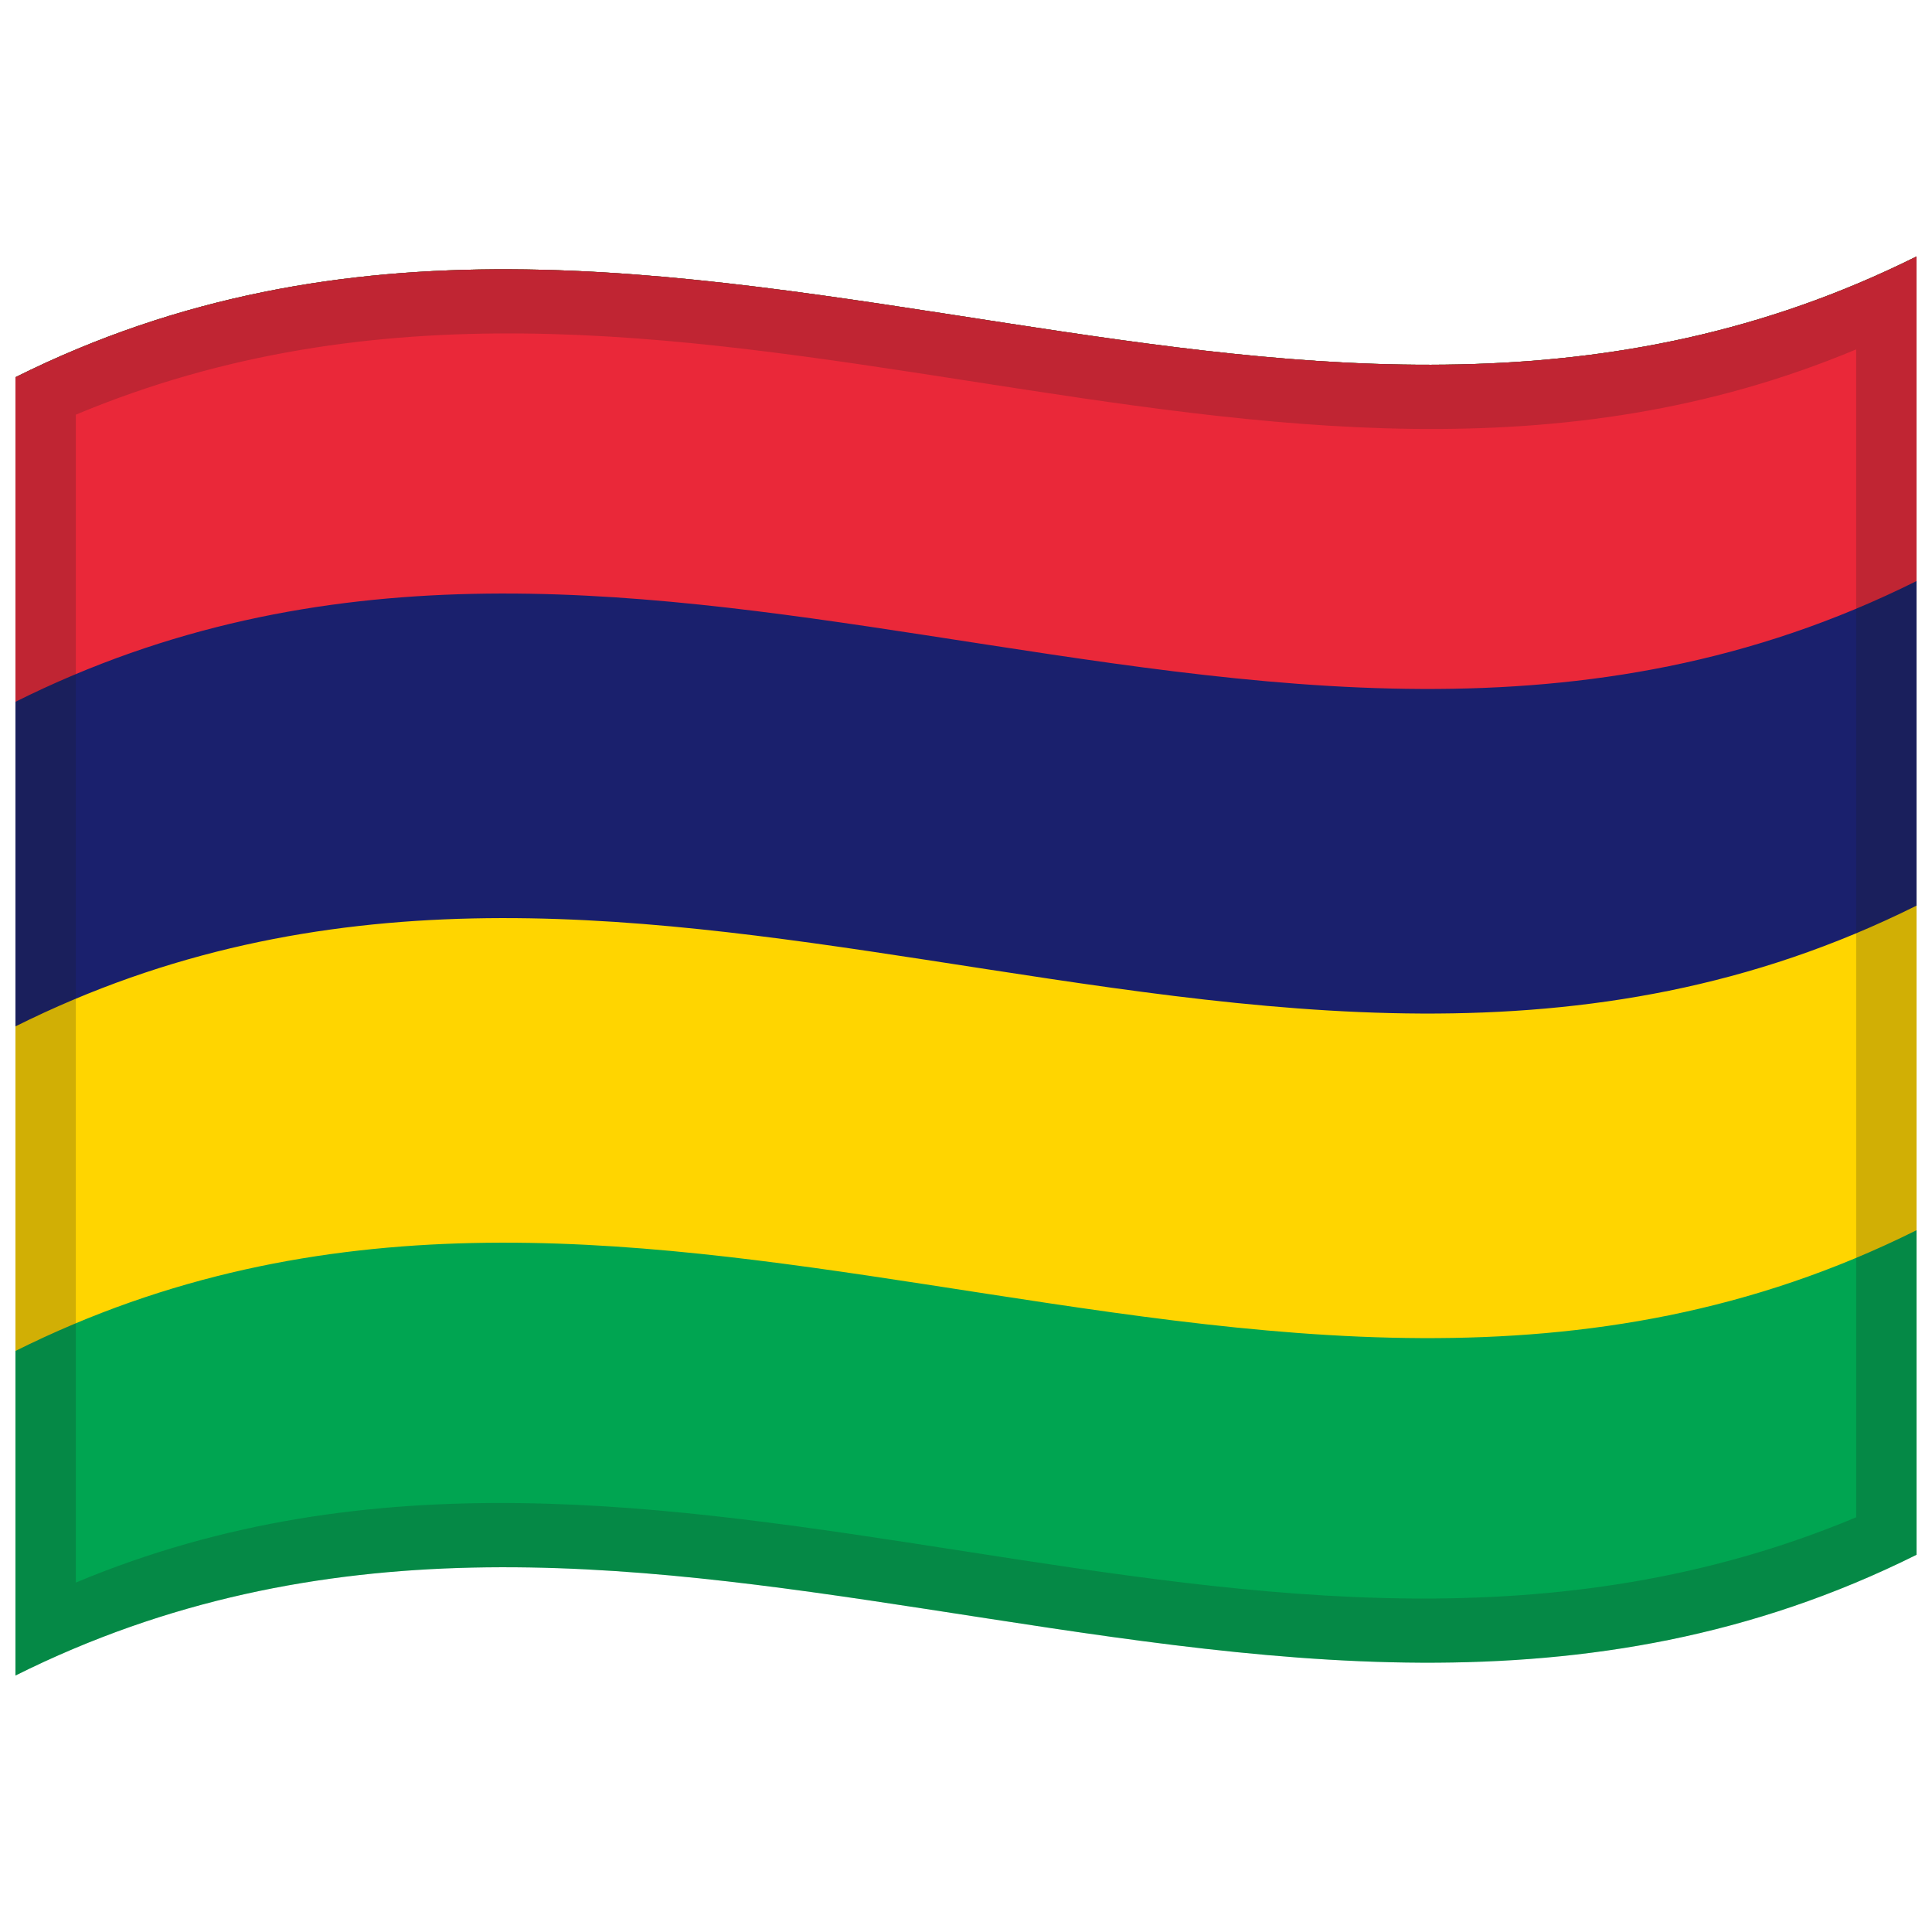
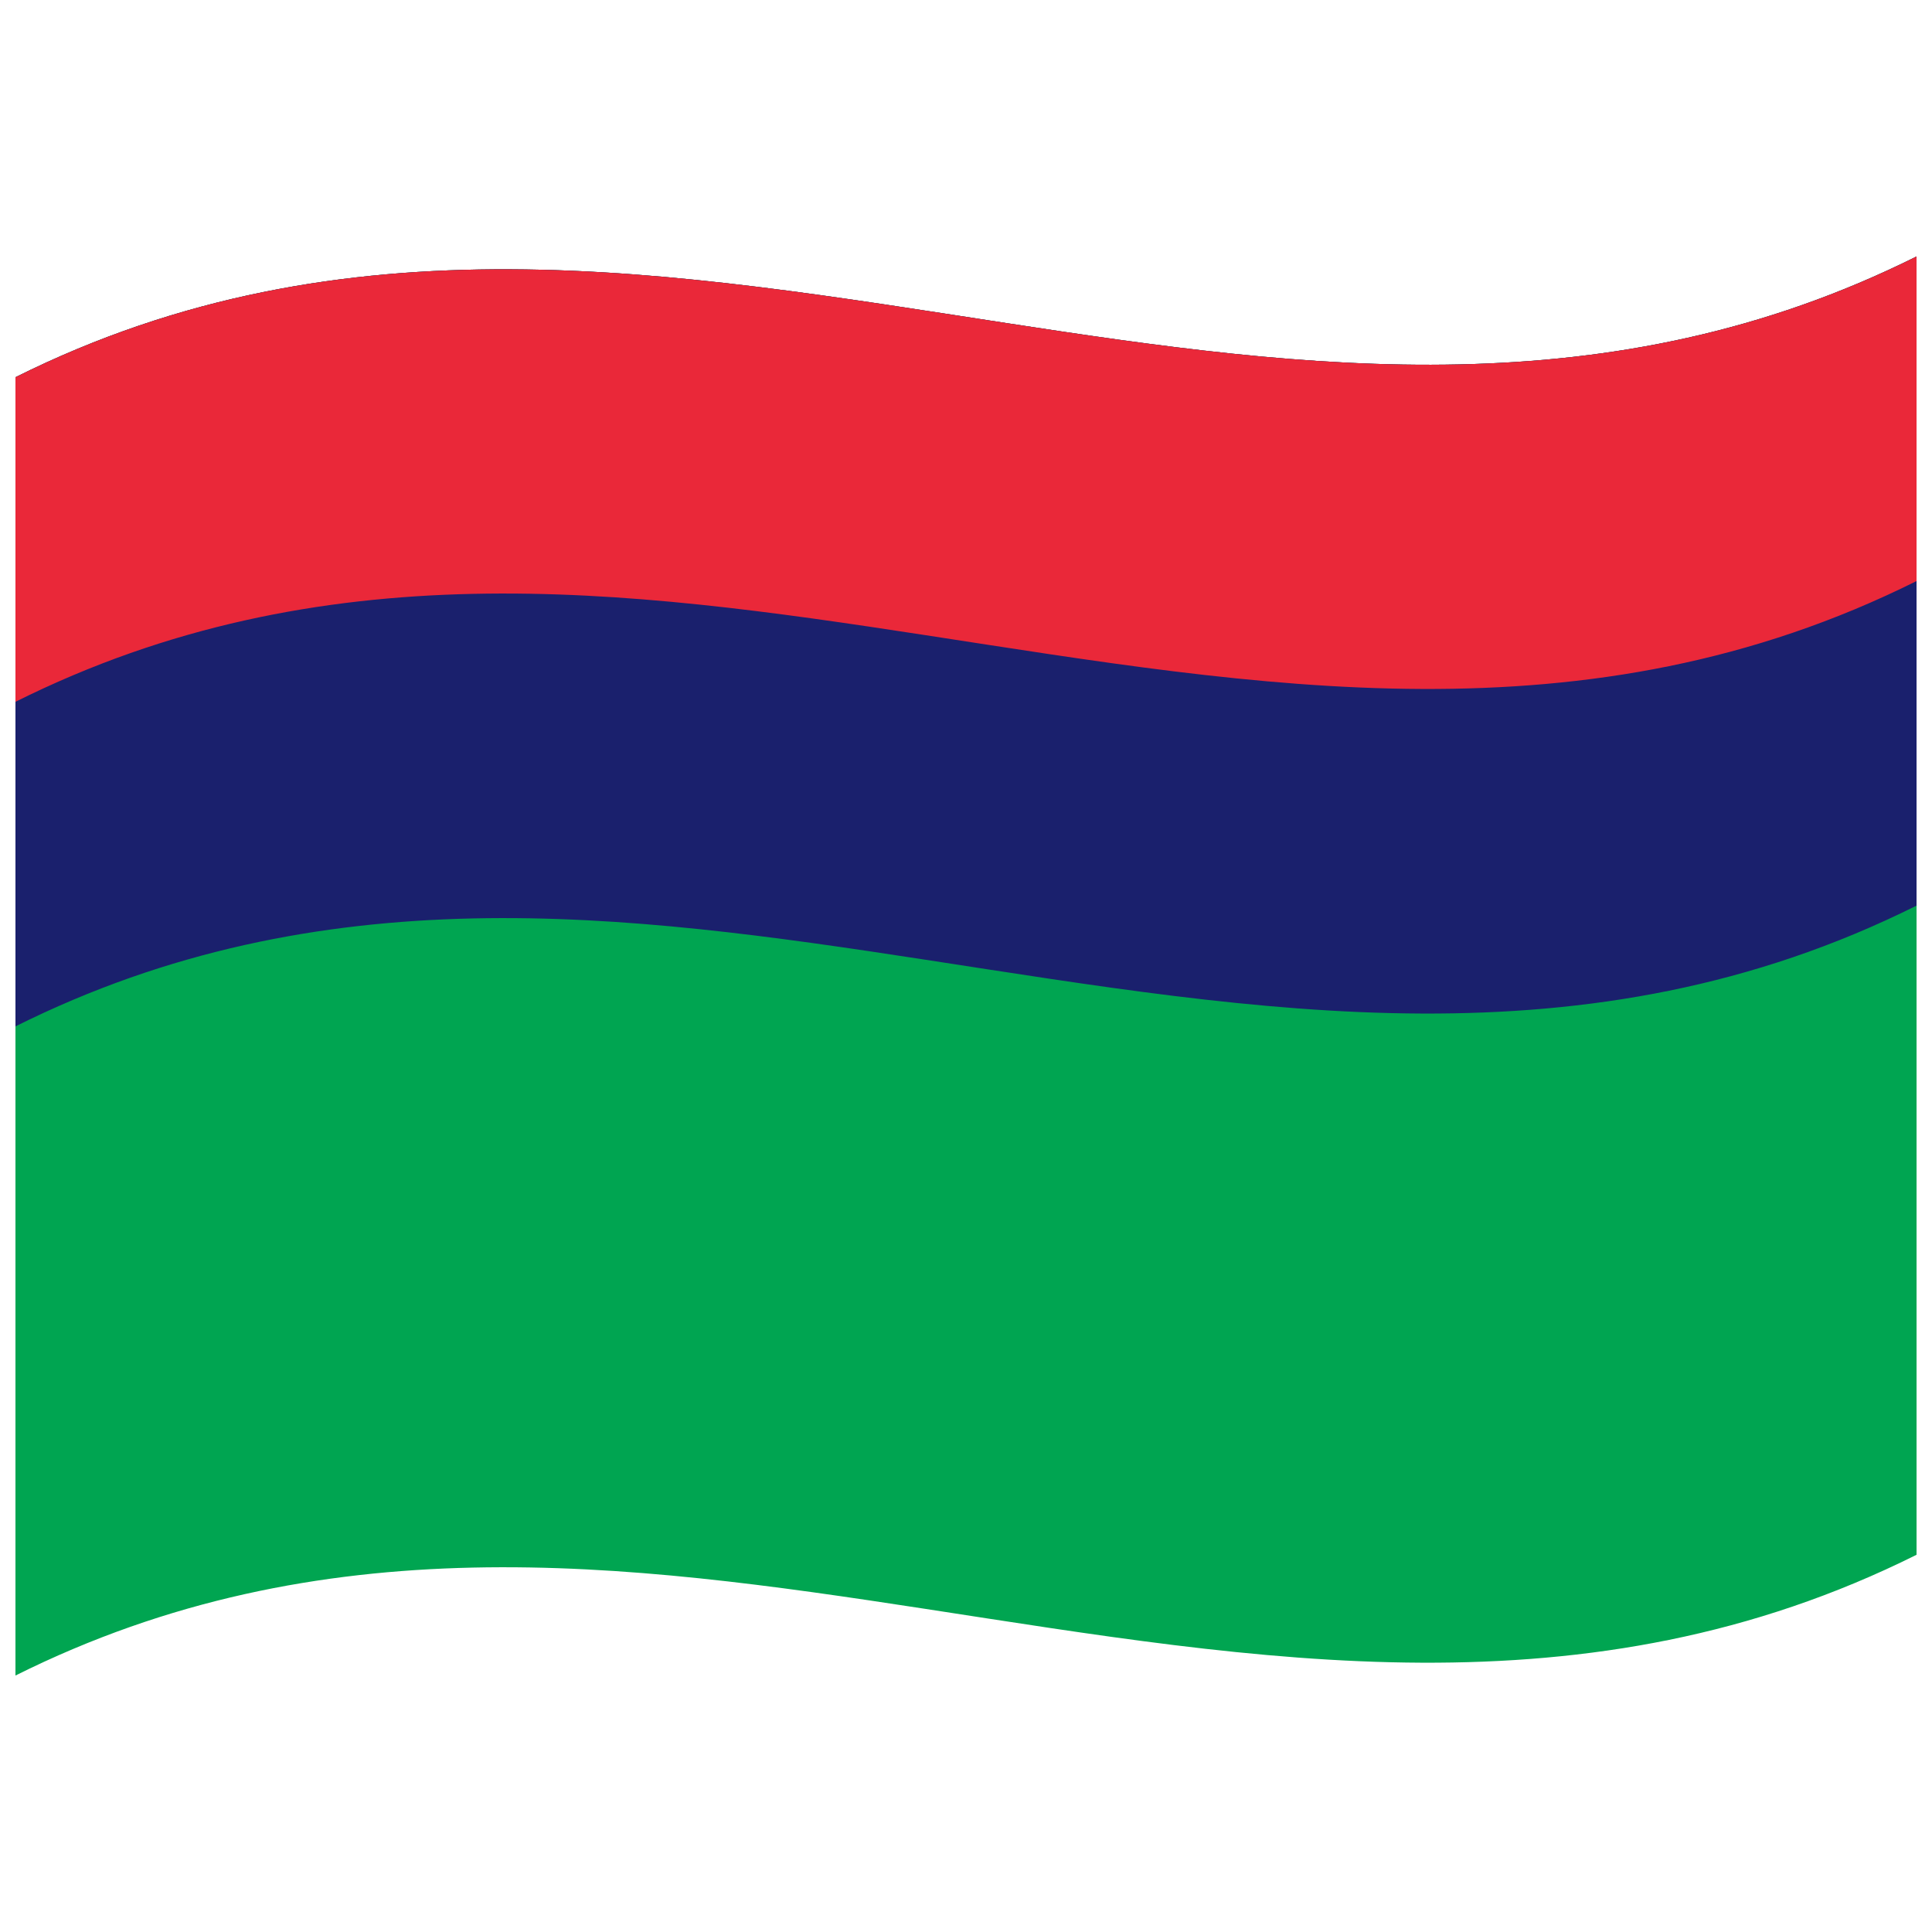
<svg xmlns="http://www.w3.org/2000/svg" width="60" height="60" viewBox="0 0 60 60" fill="none">
  <path d="M0.48 11.715C10.73 6.602 20.942 8.45 31.276 10.037C40.589 11.467 50.006 12.711 59.52 7.965V48.285C49.271 53.398 39.059 51.55 28.725 49.963C19.412 48.533 9.995 47.289 0.48 52.035V11.715Z" fill="#00A551" />
-   <path d="M0.48 11.715C10.73 6.602 20.942 8.45 31.276 10.037C40.589 11.467 50.006 12.711 59.52 7.965V38.205C49.271 43.318 39.059 41.47 28.725 39.883C19.412 38.453 9.995 37.209 0.48 41.955V11.715Z" fill="#FFD500" />
  <path d="M0.48 11.715C10.73 6.602 20.942 8.45 31.276 10.037C40.589 11.467 50.006 12.711 59.52 7.965V28.125C49.271 33.238 39.059 31.39 28.725 29.803C19.412 28.373 9.995 27.129 0.48 31.875V11.715Z" fill="#1A206D" />
  <path d="M0.48 11.715C10.73 6.602 20.942 8.45 31.276 10.037C40.589 11.467 50.006 12.711 59.52 7.965V18.045C49.271 23.158 39.059 21.31 28.725 19.723C19.412 18.293 9.995 17.049 0.48 21.795V11.715Z" fill="#EA2839" />
-   <path opacity="0.2" d="M0.48 11.715C10.73 6.602 20.942 8.45 31.276 10.037C40.589 11.467 50.006 12.711 59.52 7.965V48.285C49.271 53.398 39.059 51.55 28.725 49.963C19.412 48.533 9.995 47.289 0.48 52.035V11.715ZM2.355 12.878V49.148C20.749 41.453 39.026 54.911 57.645 47.121V10.851C39.252 18.547 20.975 5.089 2.355 12.878Z" fill="#1A1A1A" />
</svg>